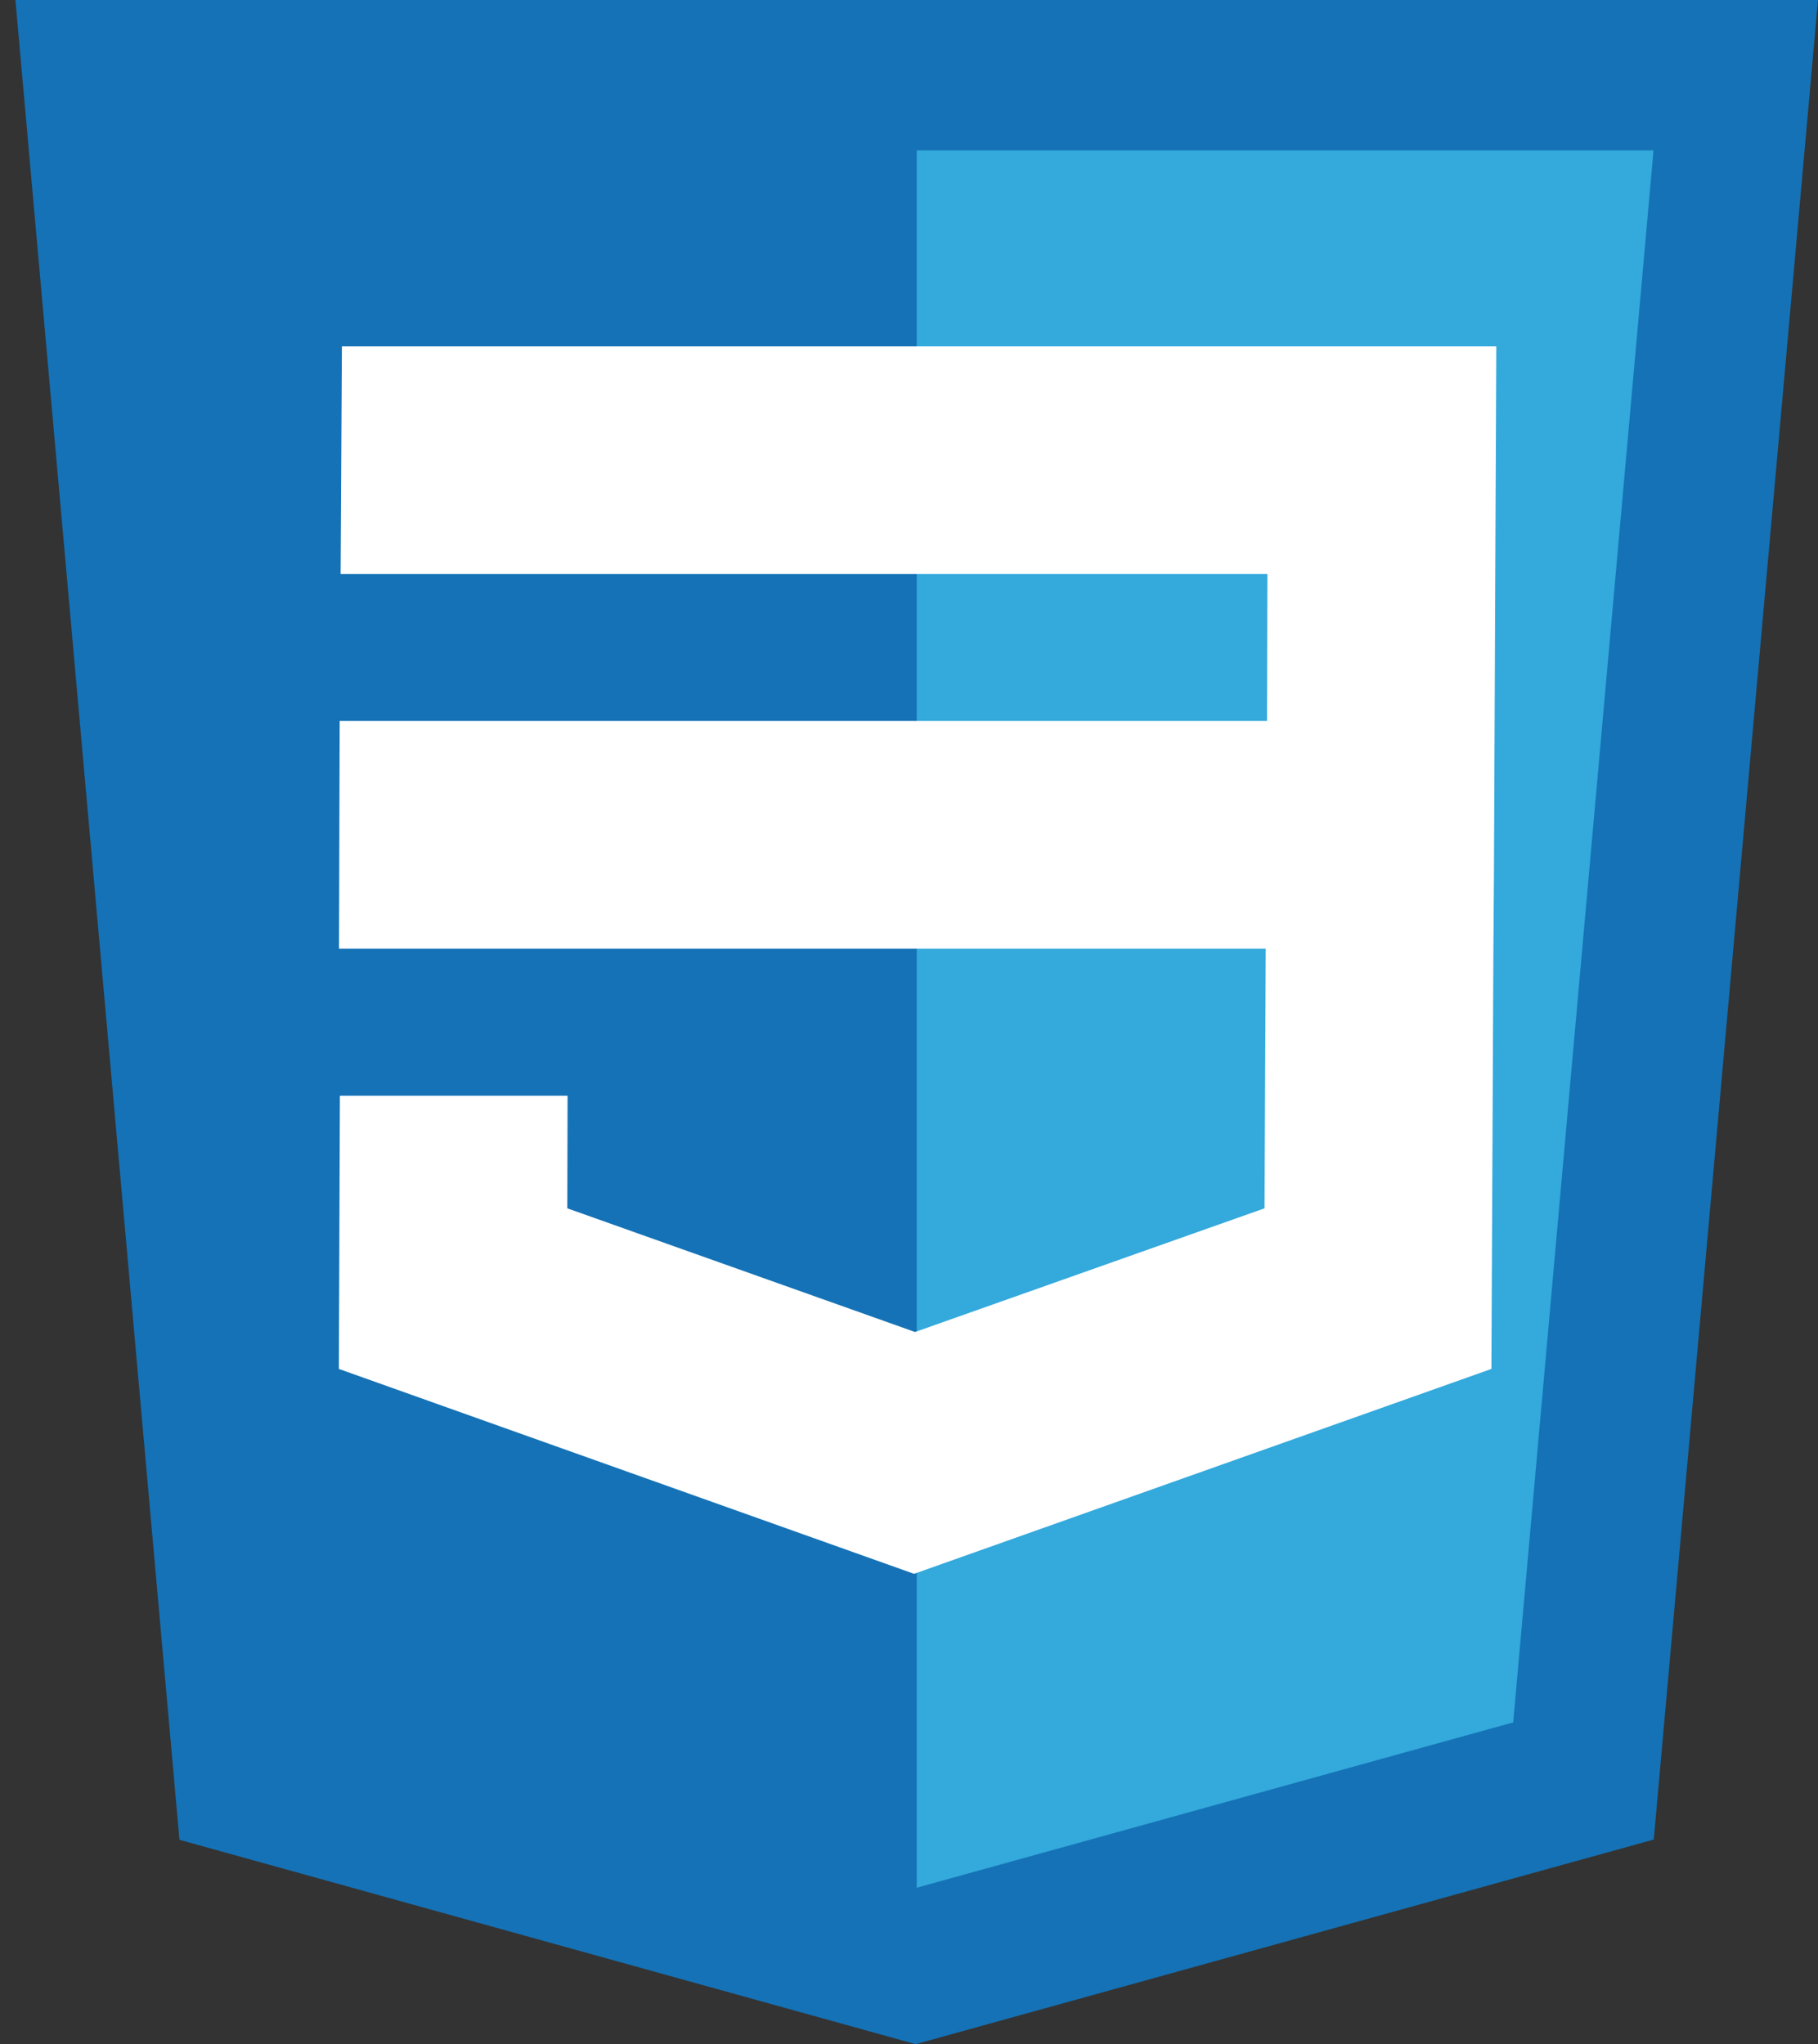
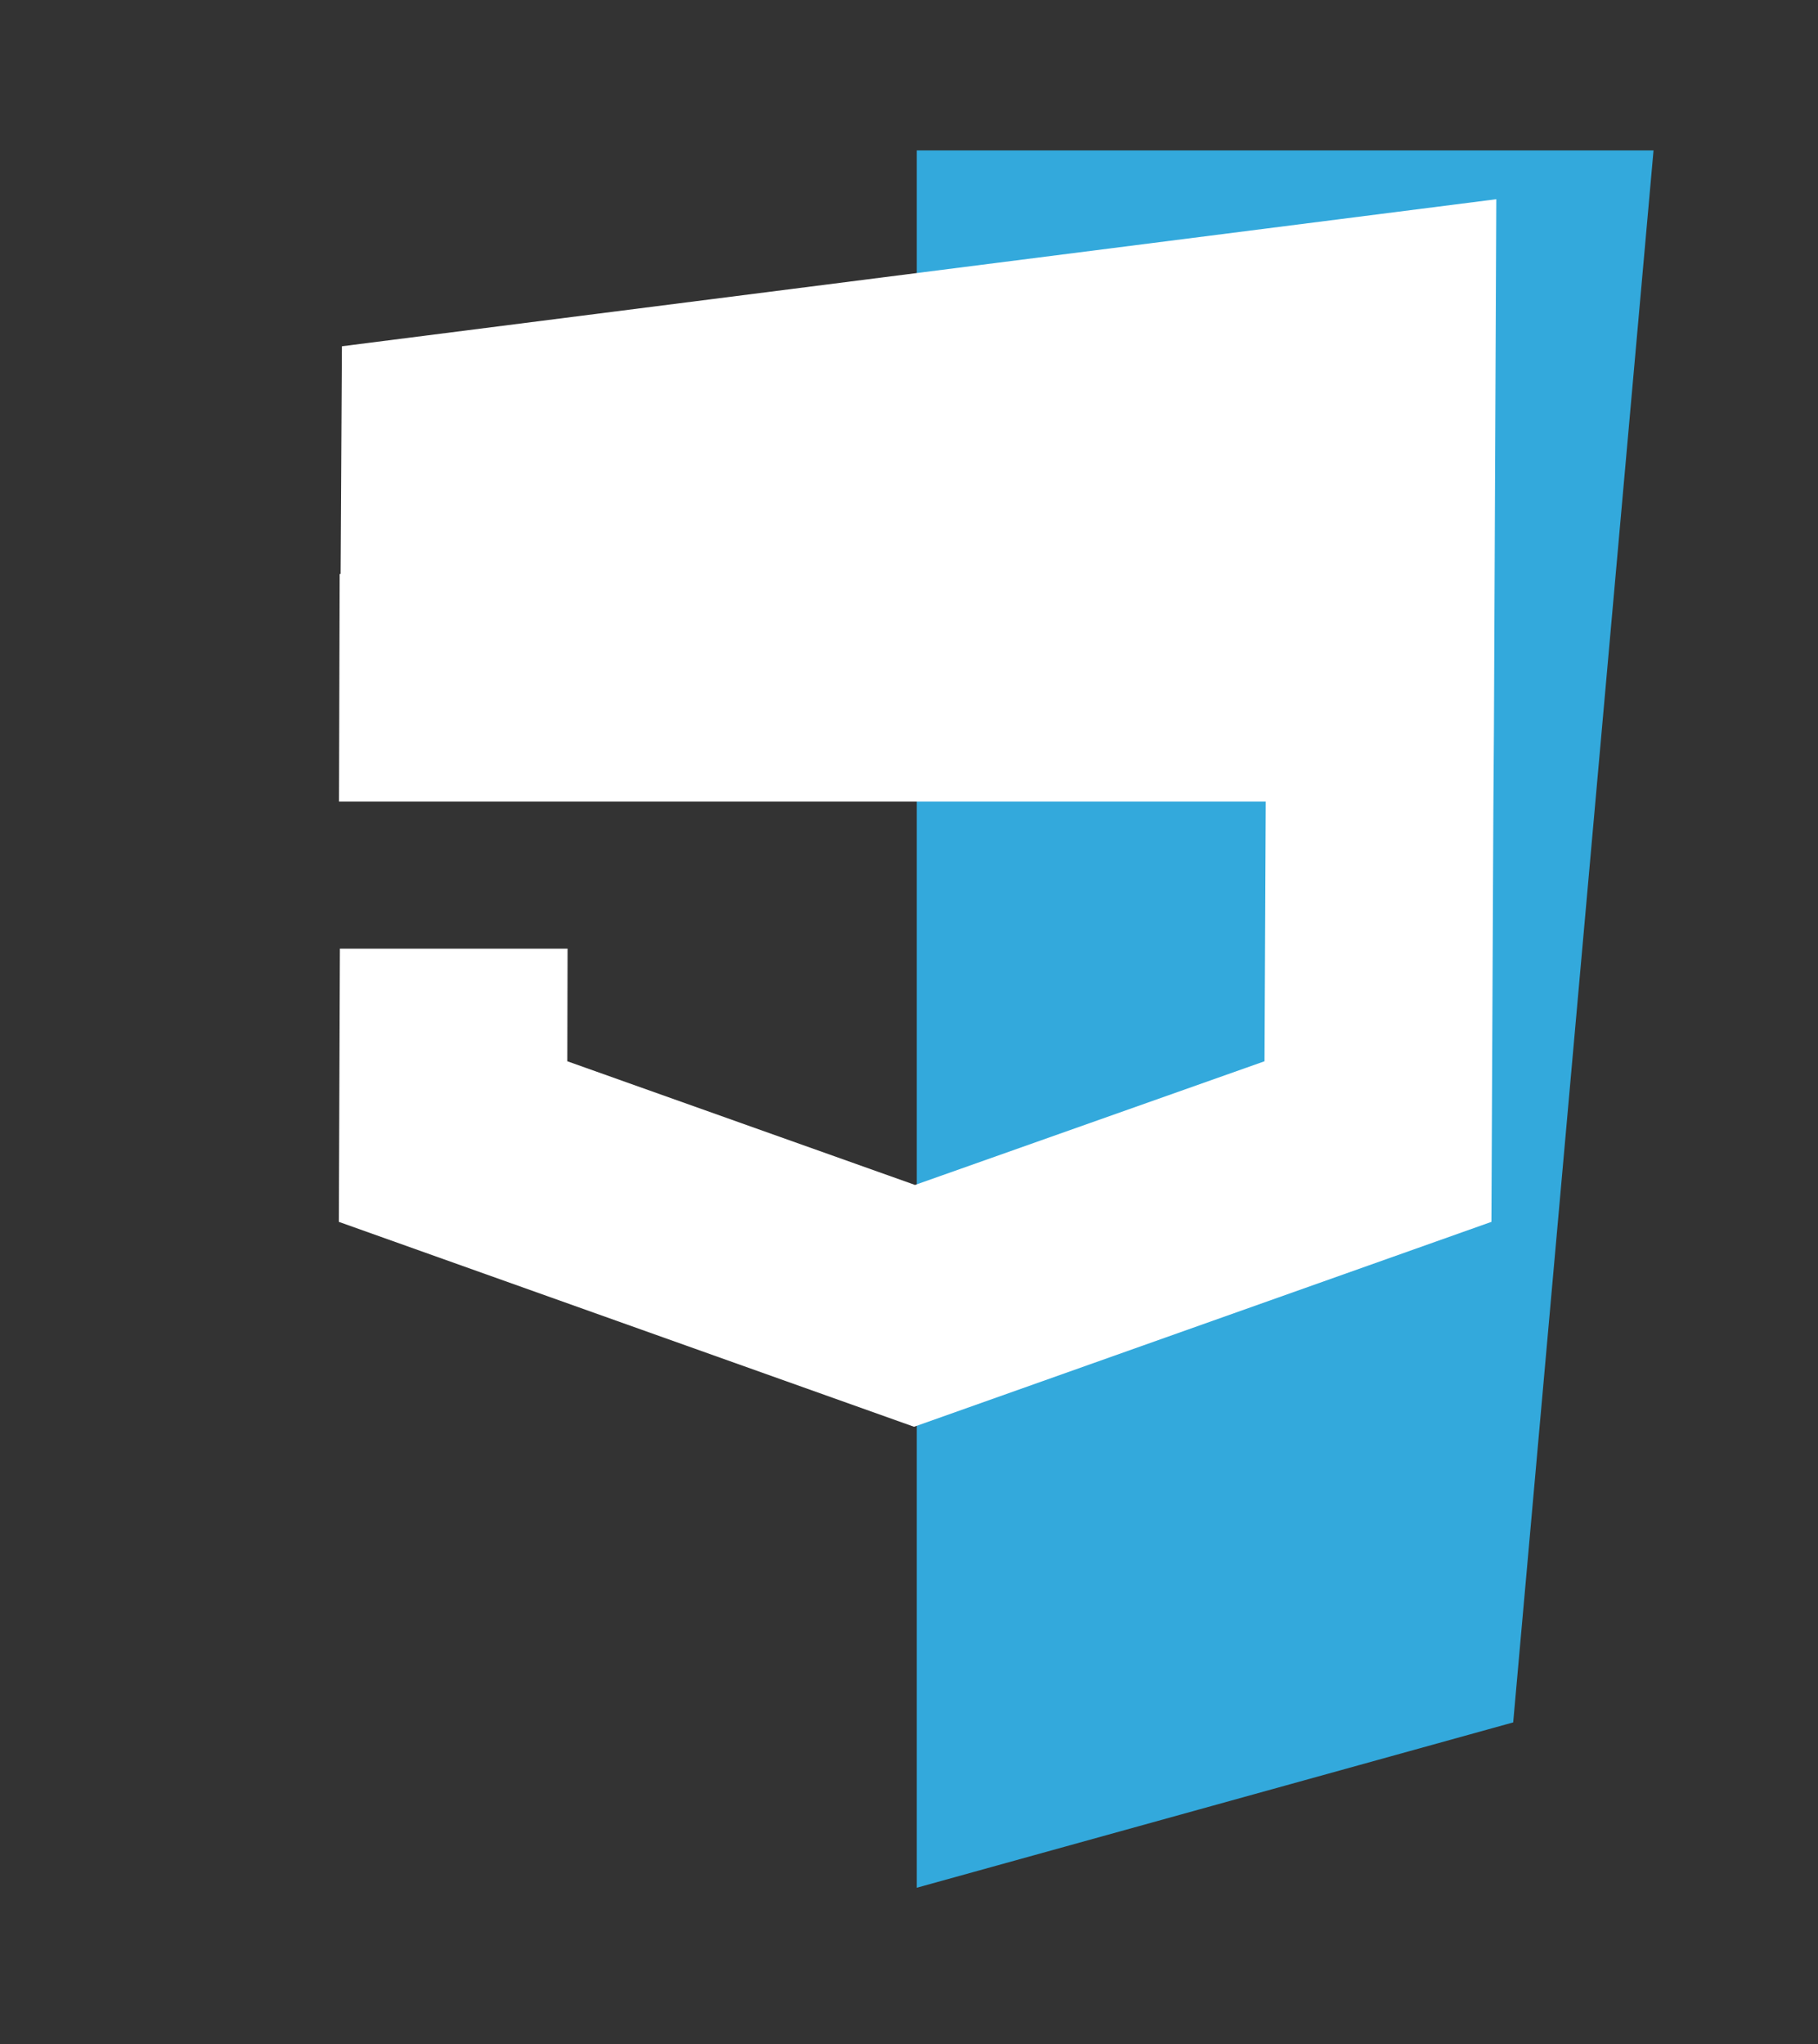
<svg xmlns="http://www.w3.org/2000/svg" version="1.1" id="Layer_1" x="0px" y="0px" width="437.29px" height="491.728px" viewBox="85.5 210.272 437.29 491.728" enable-background="new 85.5 210.272 437.29 491.728" xml:space="preserve">
  <rect x="85.5" y="210.272" width="437.29" height="491.728" fill="#333333" stroke="none" />
  <title>CSS3 Logo</title>
-   <polygon fill="#1572B6" points="128.668,652.845 89.21,210.272 522.79,210.272 483.29,652.775 305.735,702 " />
  <polygon fill="#33A9DC" points="306,664.375 449.474,624.599 483.229,246.459 306,246.459 " />
-   <path fill="#FFFFFF" d="M167.739,293.569l-0.308,54.766H390.34l-0.08,35.375H167.203l-0.161,54.766h222.909l-0.293,62.462  l-84.061,29.75l-83.639-29.75l0.063-27.087h-54.765l-0.251,65.719l138.353,49.289l138.877-49.289l0.467-98.873l0.141-19.834  l0.568-127.292L167.739,293.569L167.739,293.569z" />
+   <path fill="#FFFFFF" d="M167.739,293.569l-0.308,54.766H390.34H167.203l-0.161,54.766h222.909l-0.293,62.462  l-84.061,29.75l-83.639-29.75l0.063-27.087h-54.765l-0.251,65.719l138.353,49.289l138.877-49.289l0.467-98.873l0.141-19.834  l0.568-127.292L167.739,293.569L167.739,293.569z" />
</svg>